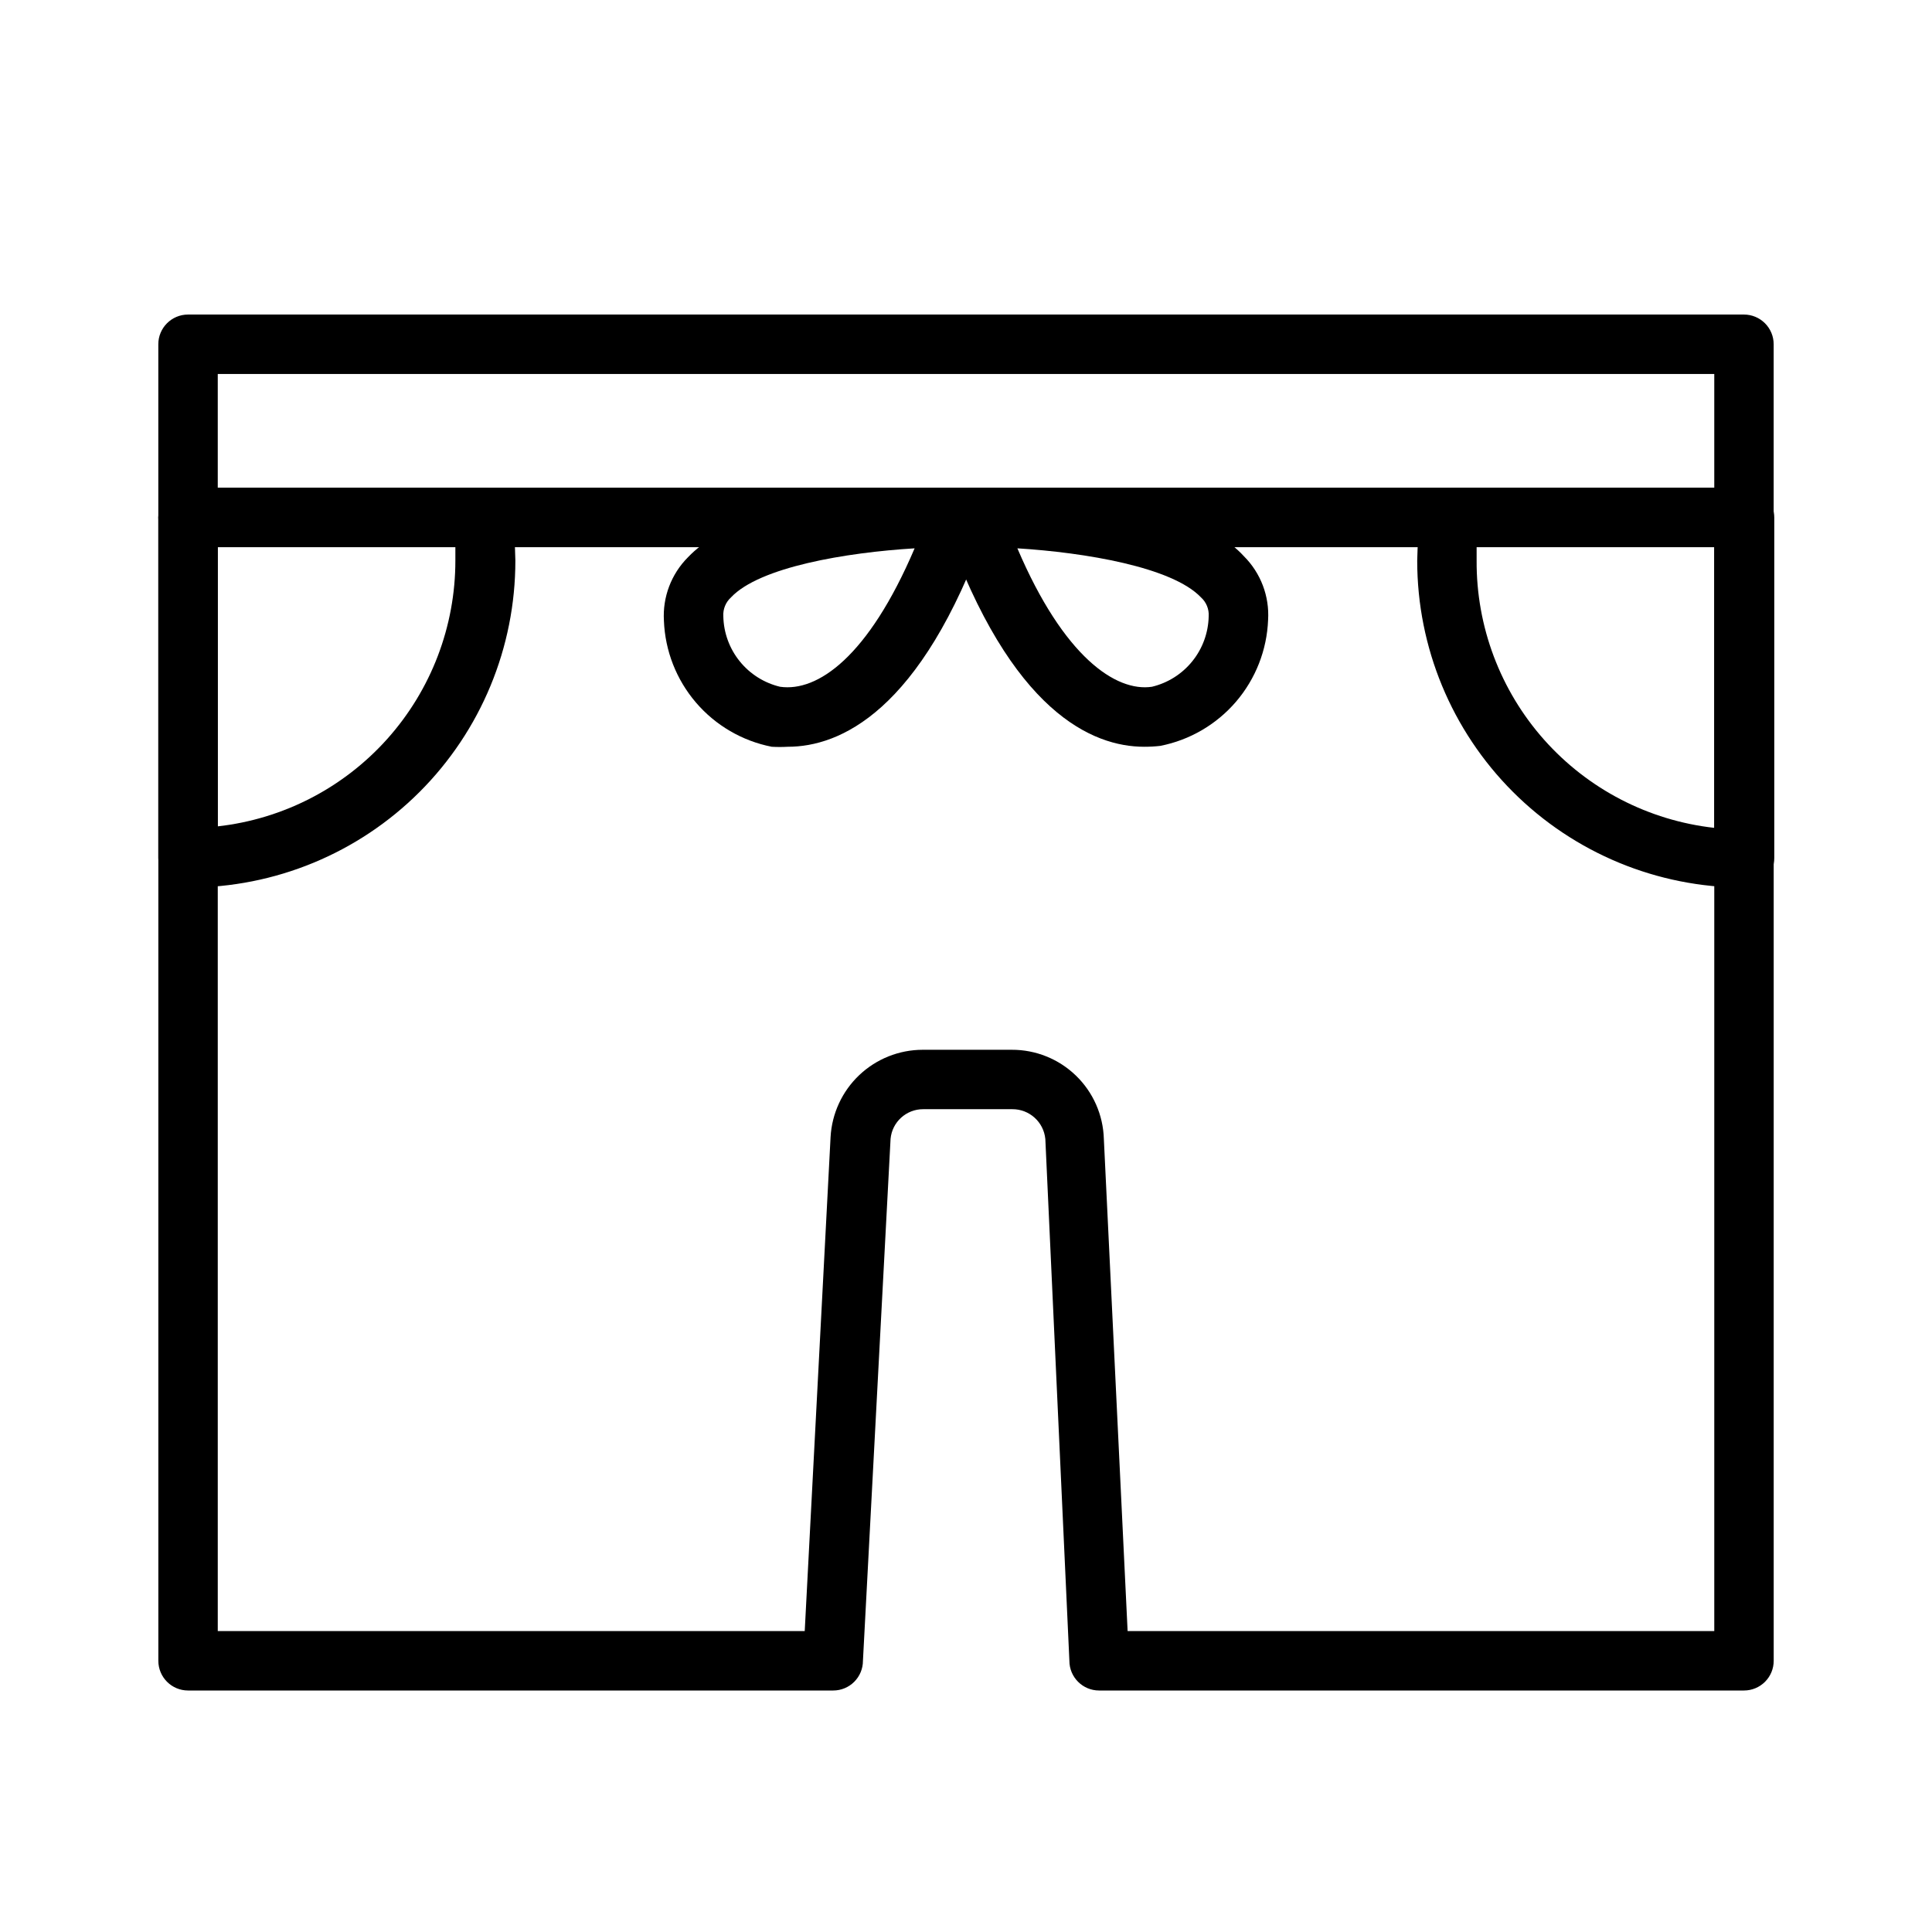
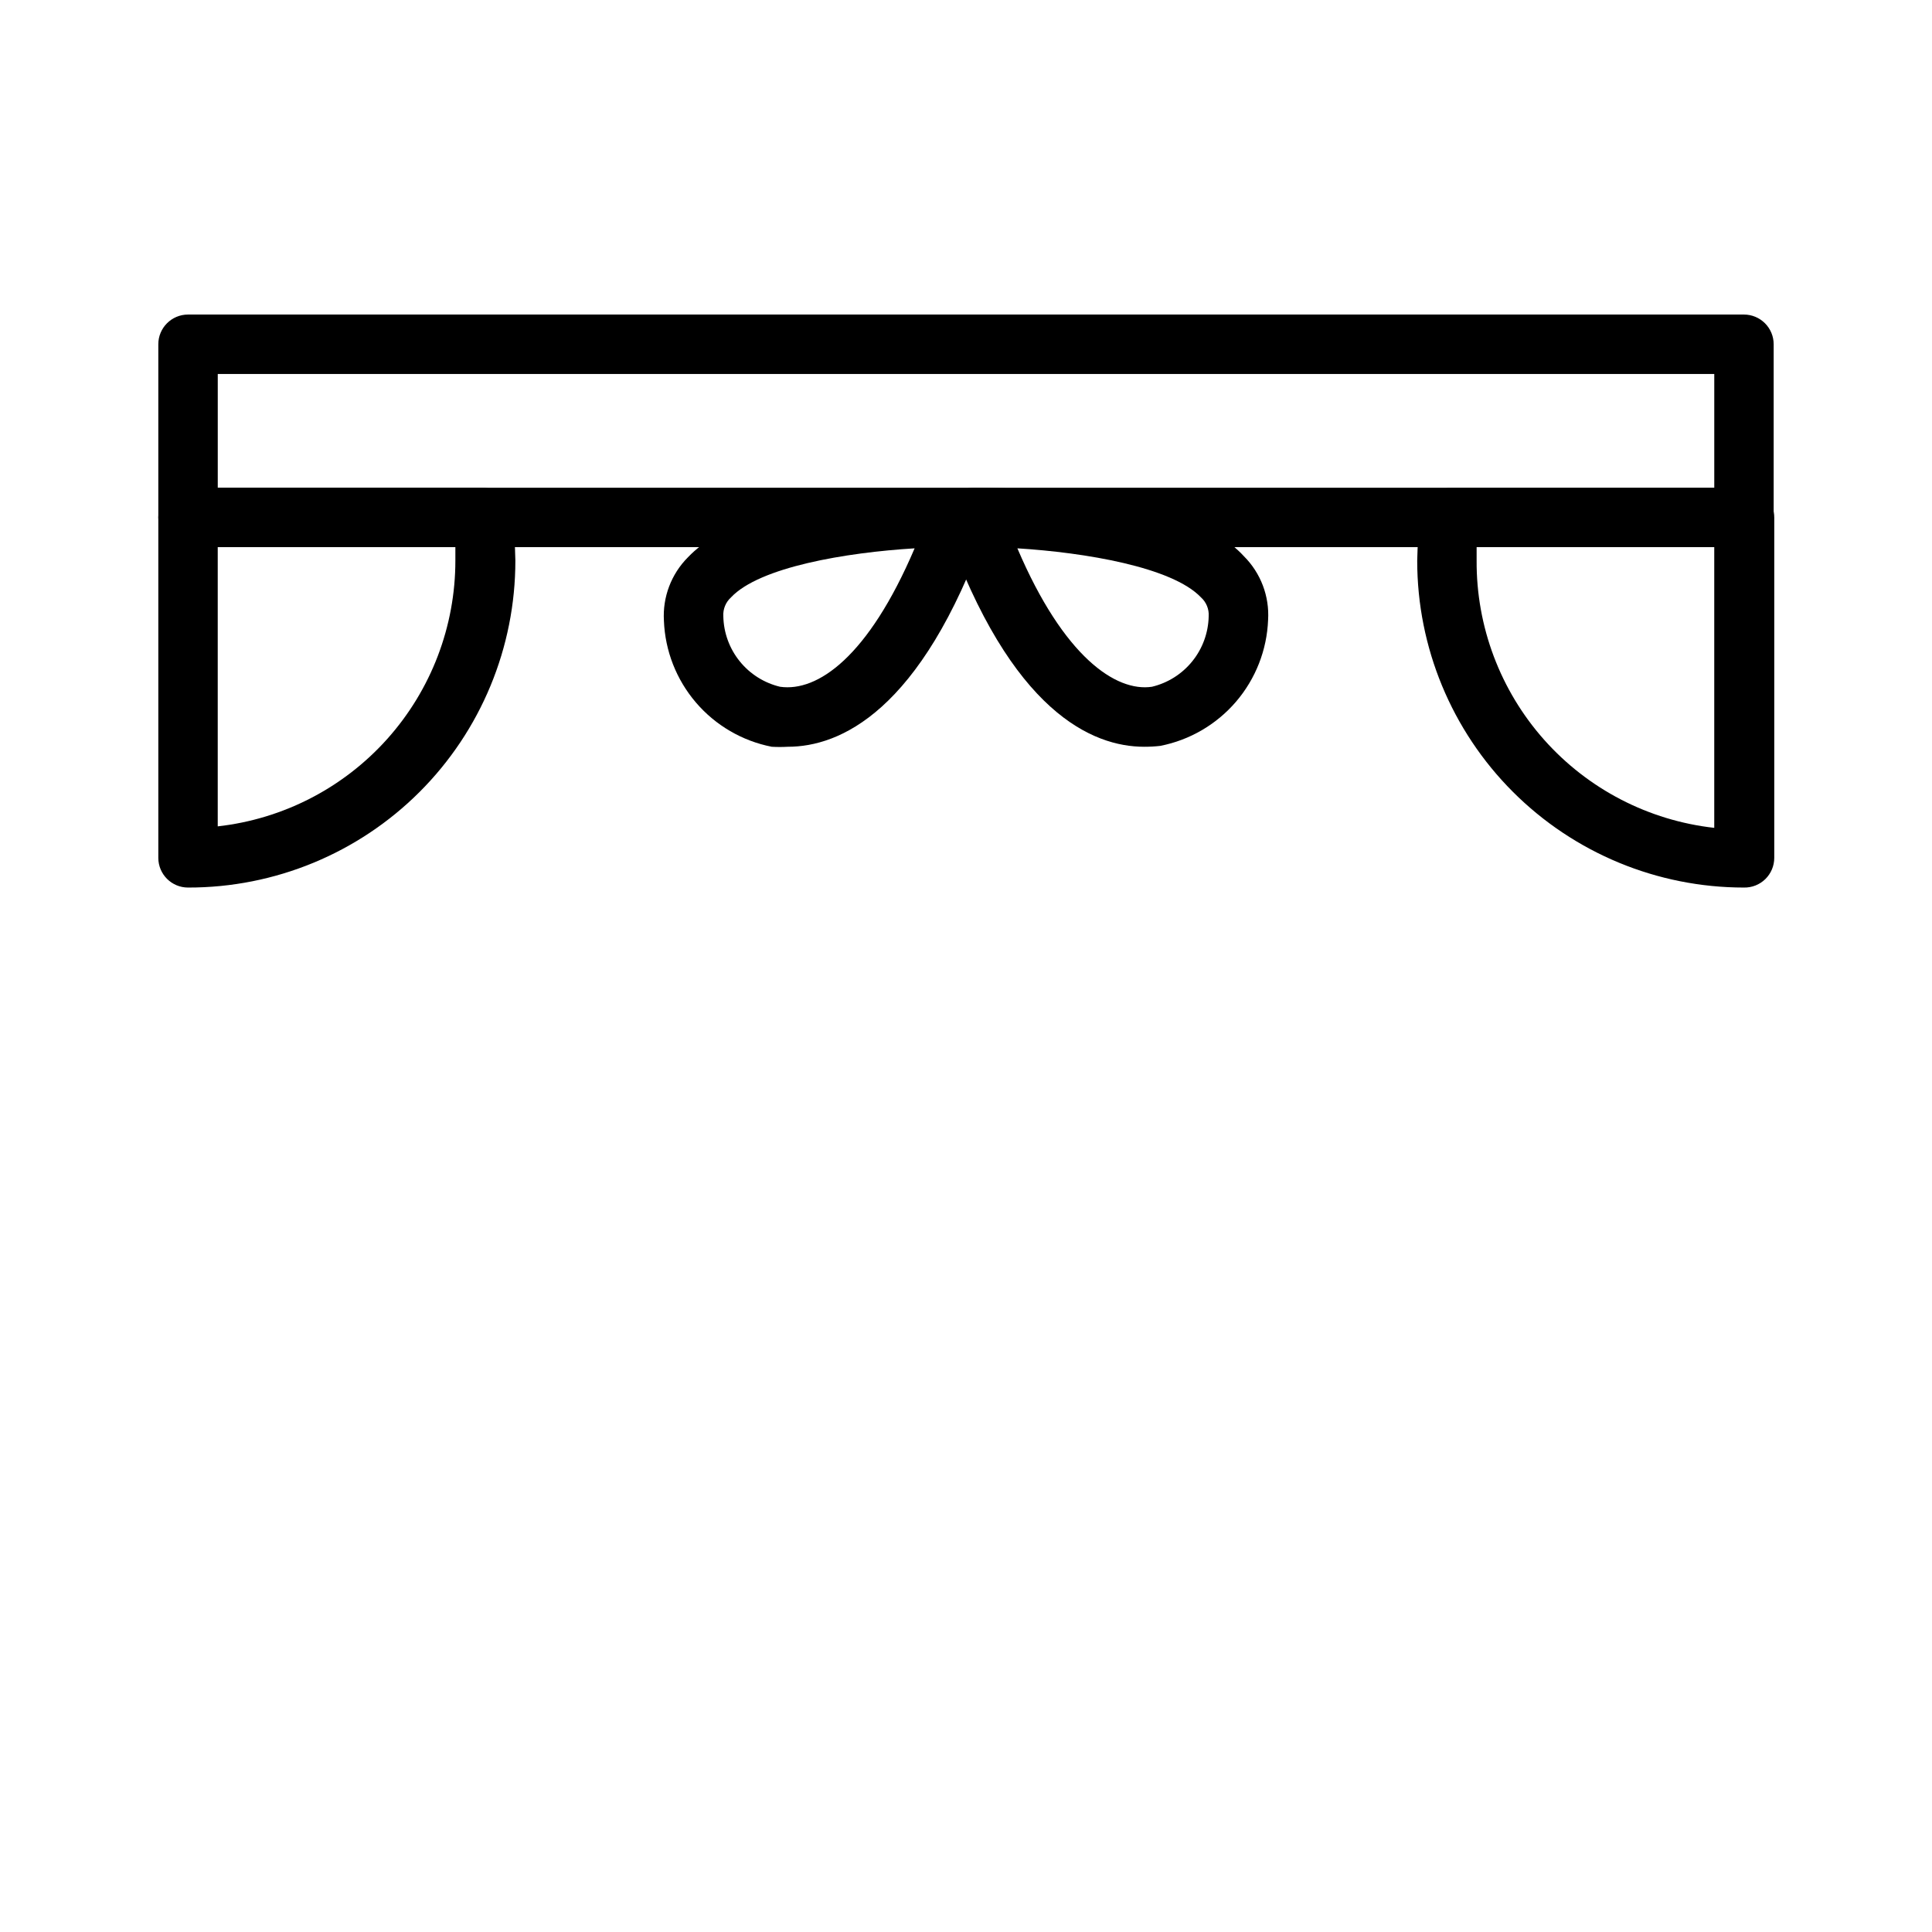
<svg xmlns="http://www.w3.org/2000/svg" fill="#000000" width="800px" height="800px" version="1.1" viewBox="144 144 512 512">
  <g>
-     <path d="m606.17 592h-170.9c-4.348 0-7.871-3.523-7.871-7.871l-6.375-138.31h-0.004c-0.445-4.484-4.231-7.894-8.738-7.871h-23.617 0.004c-4.492-0.02-8.254 3.398-8.66 7.871l-7.32 138.31c0 2.09-0.832 4.09-2.309 5.566-1.473 1.477-3.477 2.305-5.562 2.305h-170.98c-4.348 0-7.875-3.523-7.875-7.871v-302.99c0-4.348 3.527-7.875 7.875-7.875h412.34c2.086 0 4.09 0.832 5.566 2.309 1.477 1.473 2.305 3.477 2.305 5.566v302.99c0 2.09-0.828 4.09-2.305 5.566-1.477 1.477-3.481 2.305-5.566 2.305zm-163.34-15.742h155.47v-287.25h-396.59v287.25h155.55l6.848-130.91v-0.004c0.344-6.242 3.062-12.121 7.598-16.426 4.539-4.301 10.551-6.707 16.805-6.715h23.617c6.344-0.023 12.445 2.43 17.004 6.844 4.559 4.41 7.215 10.43 7.398 16.77z" />
    <path d="m352.77 341.9c-1.414 0.082-2.836 0.082-4.25 0-7.824-1.535-14.902-5.664-20.09-11.723-5.184-6.059-8.176-13.688-8.484-21.652-0.383-6.269 1.938-12.402 6.375-16.848 17.082-17.949 66.203-18.184 71.715-18.184 2.547 0.027 4.922 1.289 6.375 3.383 1.457 2.062 1.84 4.695 1.023 7.086-17.398 48.887-39.043 57.938-52.664 57.938zm33.613-52.586c-18.184 1.102-41.094 4.961-48.648 12.988v0.004c-1.418 1.273-2.172 3.133-2.047 5.035 0.09 4.336 1.613 8.52 4.336 11.895 2.719 3.375 6.484 5.754 10.699 6.762 9.918 1.418 23.379-7.871 35.66-36.684z" />
    <path d="m447.23 341.9c-13.617 0-35.266-9.055-52.664-58.176v0.004c-0.812-2.391-0.434-5.027 1.023-7.086 1.453-2.094 3.828-3.356 6.375-3.387 5.59 0 55.105 0 71.715 18.184 4.438 4.449 6.758 10.578 6.379 16.848-0.312 7.969-3.305 15.598-8.488 21.656-5.188 6.055-12.266 10.188-20.09 11.723-1.41 0.16-2.828 0.238-4.25 0.234zm-33.613-52.586c12.281 28.812 26.137 38.102 35.66 36.684 4.215-1.008 7.981-3.387 10.699-6.762 2.723-3.375 4.246-7.559 4.336-11.895 0.129-1.902-0.629-3.762-2.047-5.035-7.637-8.031-30.777-11.887-48.648-12.992z" />
    <path d="m606.17 379.21c-22.969 0-44.992-9.121-61.23-25.359-16.238-16.242-25.363-38.266-25.363-61.23 0.062-4.219 0.402-8.426 1.023-12.598 0.59-3.879 3.945-6.734 7.871-6.691h77.855c2.086 0 4.09 0.832 5.566 2.309 1.477 1.477 2.305 3.477 2.305 5.566v90.133c0 2.117-0.848 4.141-2.359 5.625-1.512 1.48-3.555 2.289-5.668 2.246zm-70.848-90.215v3.543 0.004c-0.109 17.5 6.266 34.426 17.891 47.508 11.629 13.078 27.688 21.395 45.082 23.34v-74.391z" />
    <path d="m193.83 379.21c-4.348 0-7.875-3.523-7.875-7.871v-90.211c0-4.348 3.527-7.875 7.875-7.875h77.852c3.926-0.043 7.285 2.812 7.871 6.691 0.621 4.172 0.965 8.379 1.023 12.598 0.023 23.004-9.113 45.074-25.387 61.336-16.277 16.262-38.355 25.375-61.359 25.332zm7.871-90.215v74c17.324-1.938 33.332-10.195 44.949-23.195 11.617-12.996 18.039-29.824 18.027-47.258v-3.543z" />
    <path d="m606.17 289h-412.34c-4.348 0-7.875-3.523-7.875-7.871v-45.895c0-4.348 3.527-7.875 7.875-7.875h412.34c2.086 0 4.09 0.832 5.566 2.309s2.305 3.477 2.305 5.566v45.895c0 2.086-0.828 4.09-2.305 5.566-1.477 1.473-3.481 2.305-5.566 2.305zm-404.46-15.742 396.59-0.004v-30.148h-396.59z" />
  </g>
</svg>